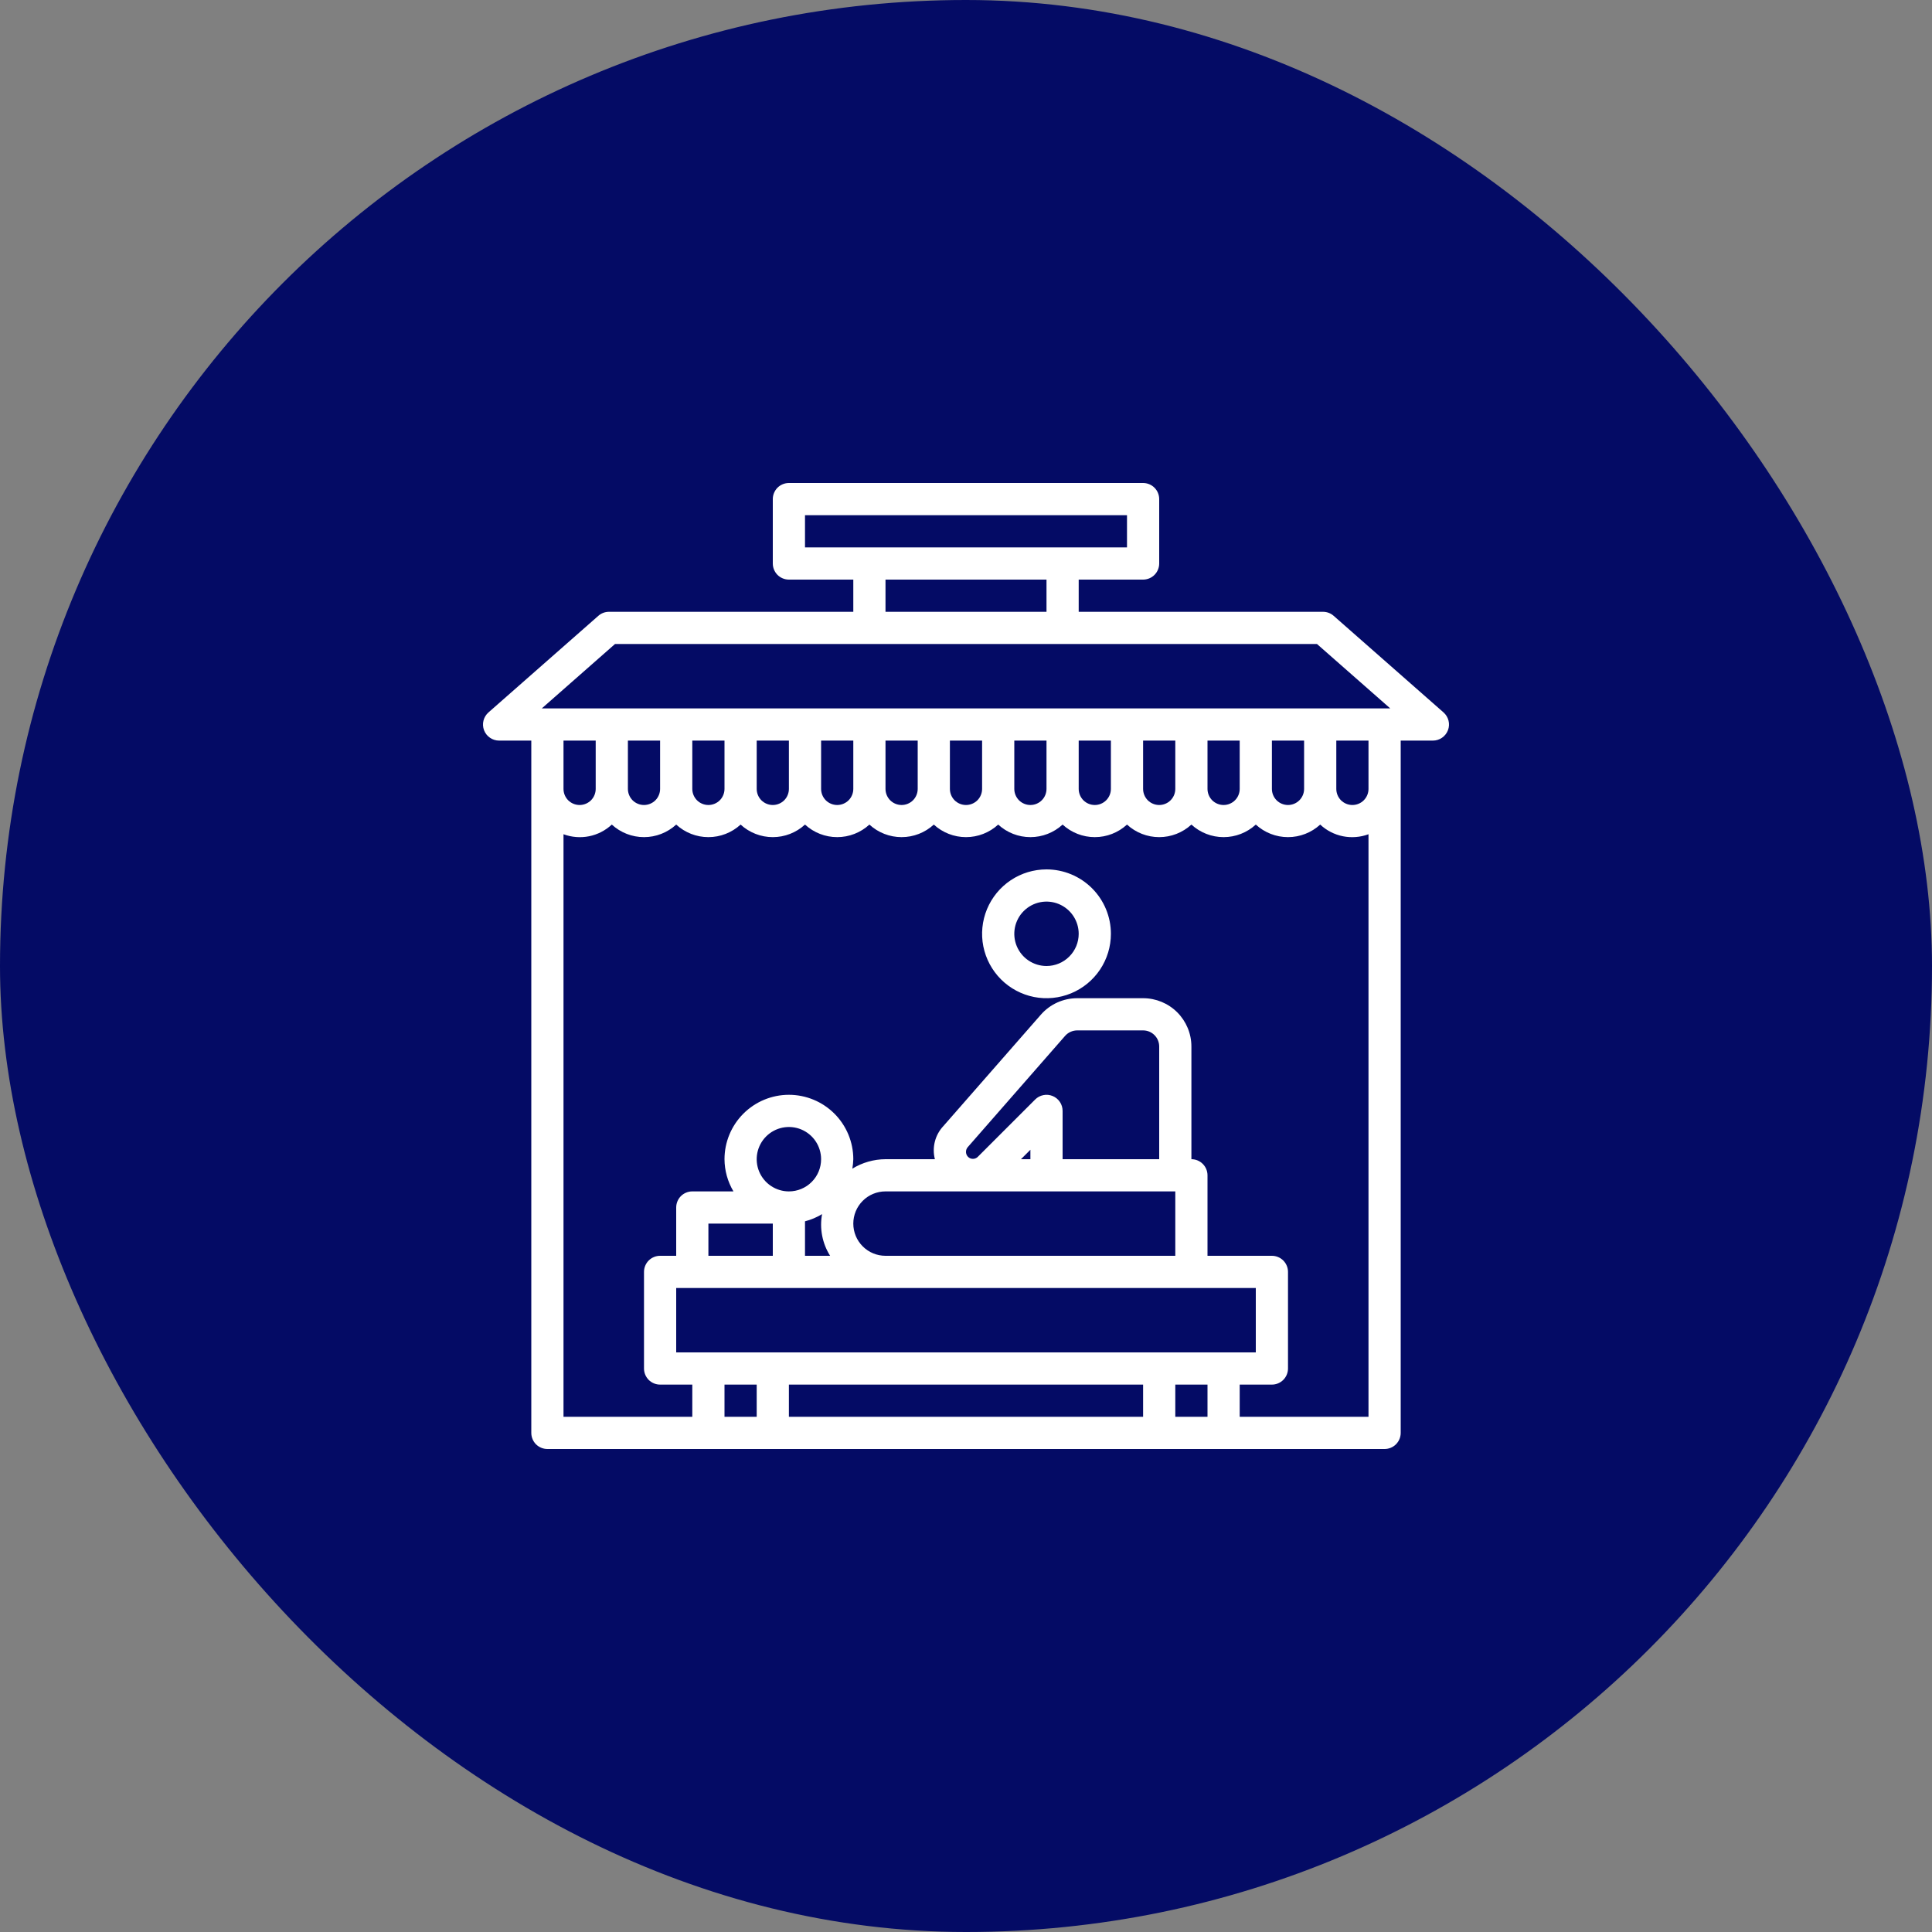
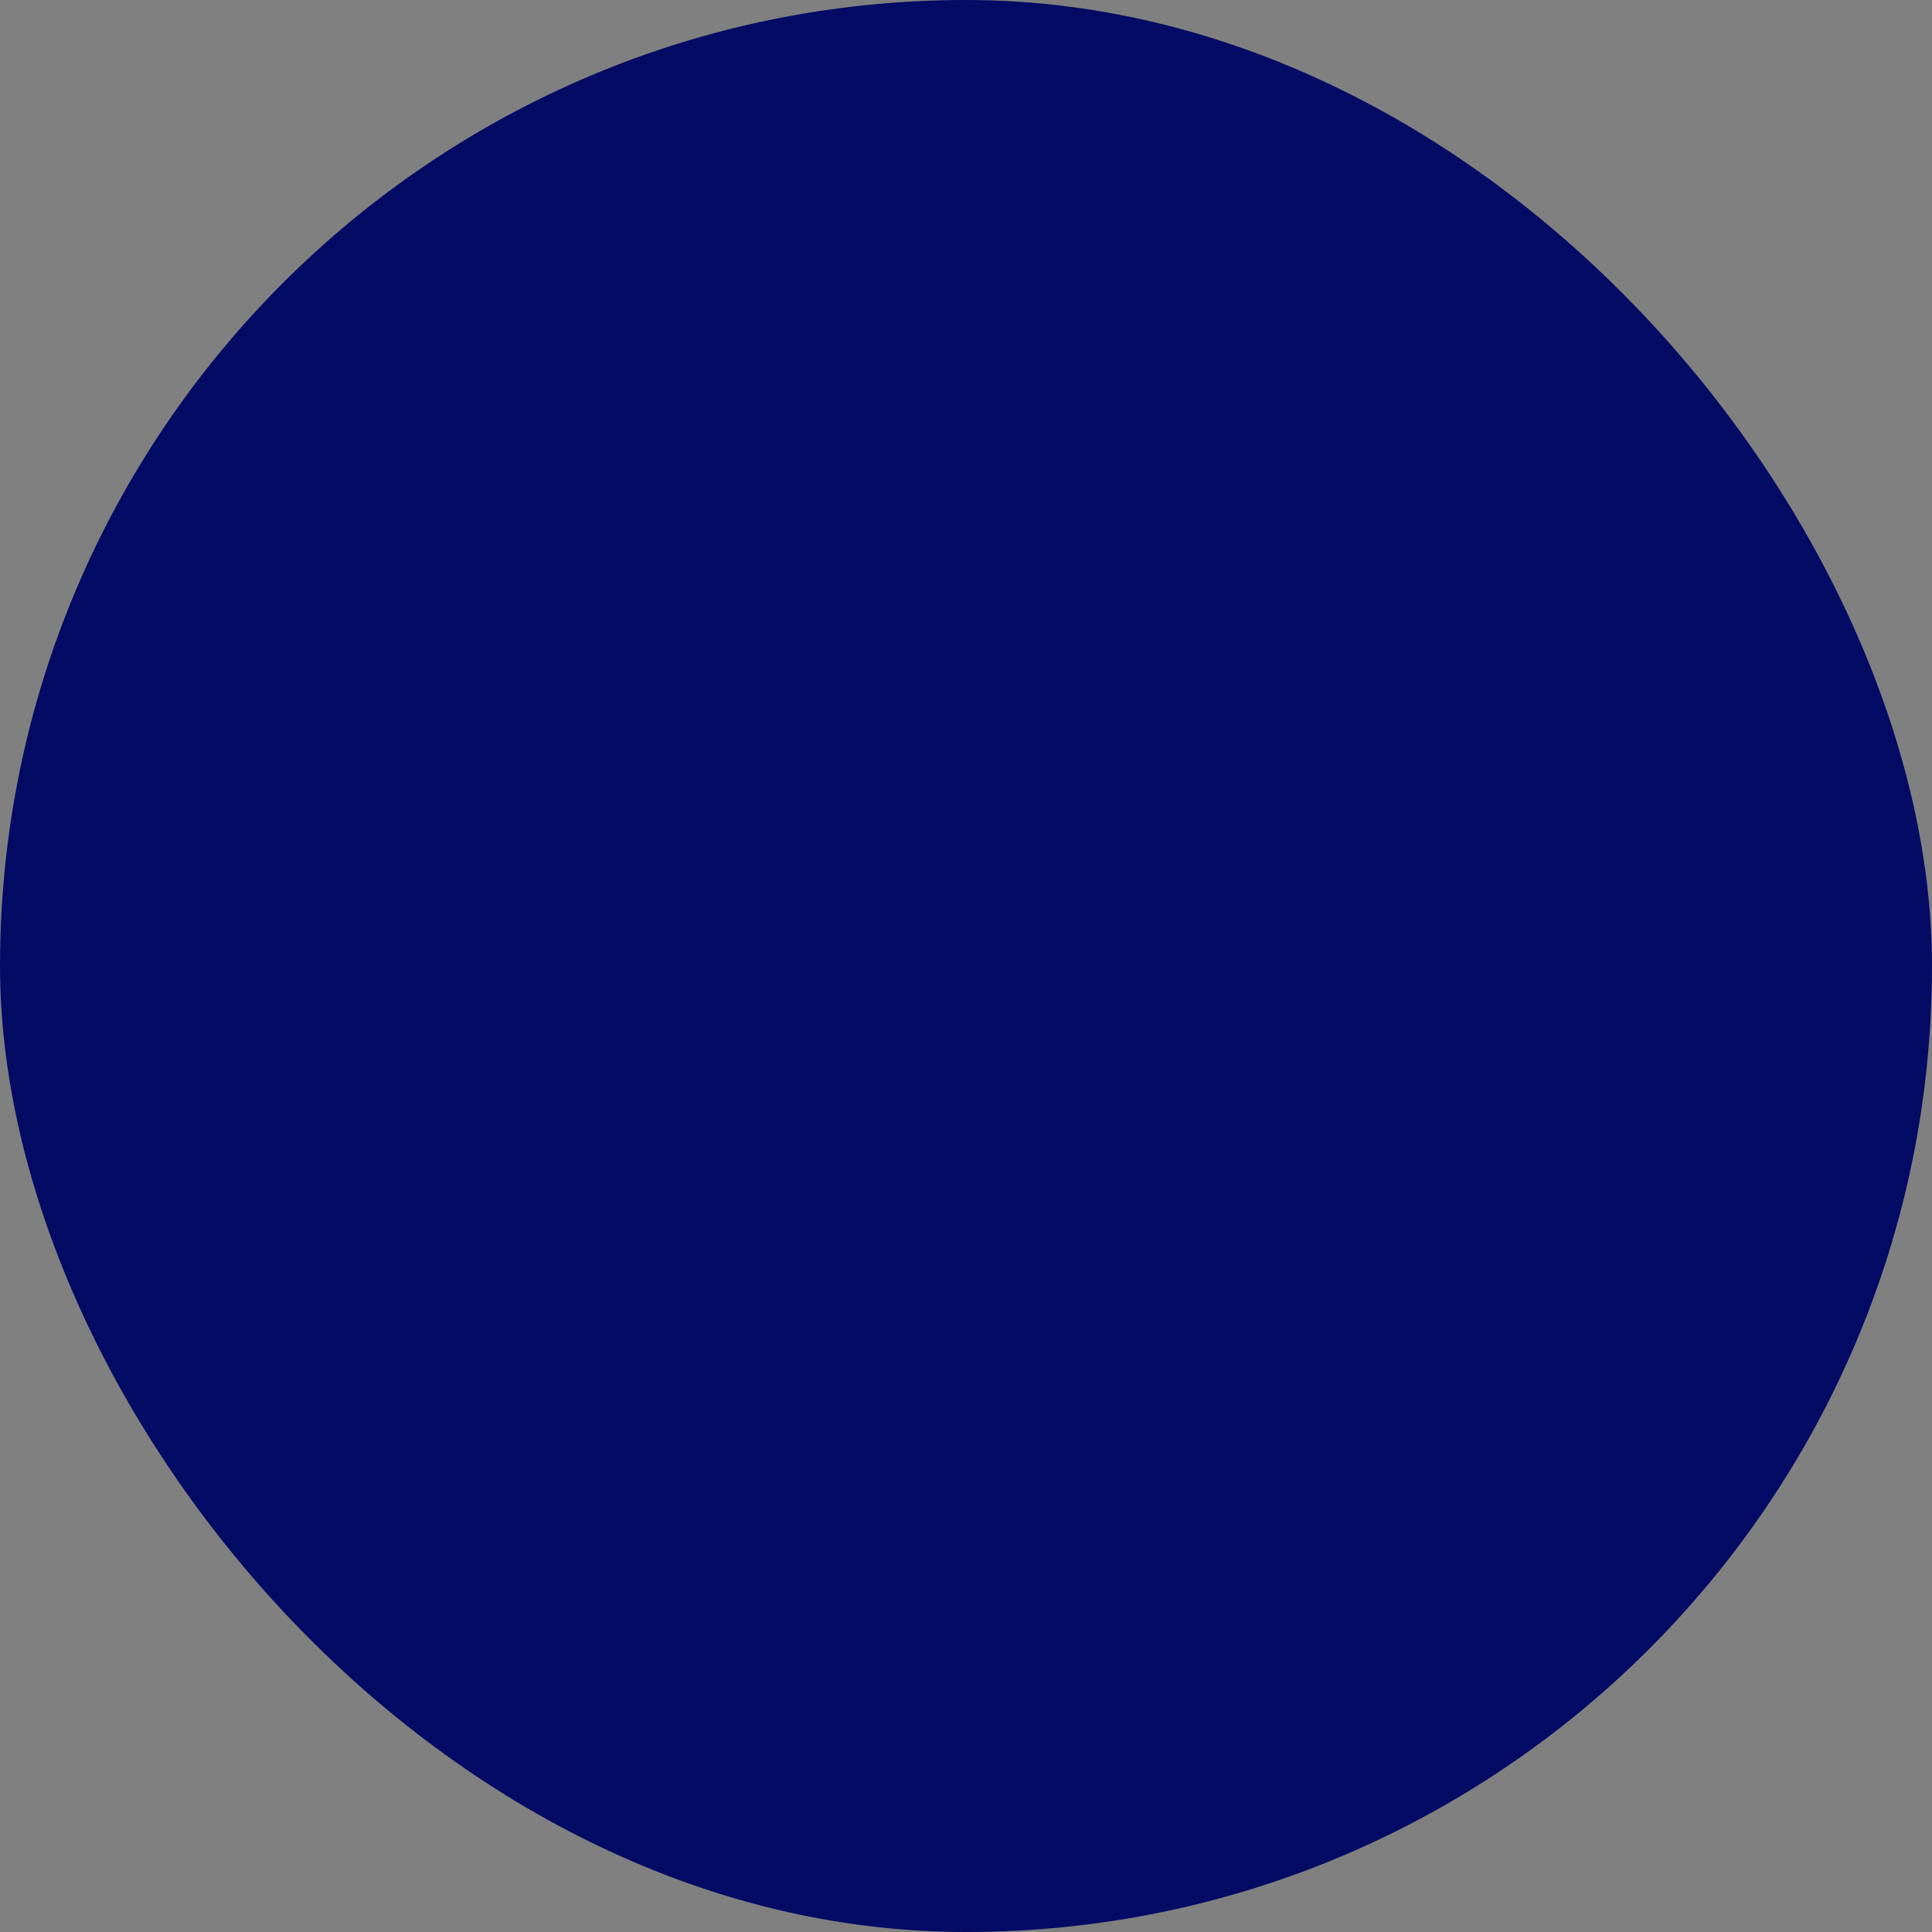
<svg xmlns="http://www.w3.org/2000/svg" width="60" height="60" viewBox="0 0 60 60" fill="none">
  <rect x="0" y="0" width="60" height="60" fill="#808080" stroke="none" />
  <rect width="60" height="60" rx="30" fill="#040B65" />
-   <path d="M32.5 27C32.104 27 31.718 27.117 31.389 27.337C31.06 27.557 30.804 27.869 30.652 28.235C30.501 28.6 30.461 29.002 30.538 29.39C30.616 29.778 30.806 30.134 31.086 30.414C31.366 30.694 31.722 30.884 32.11 30.962C32.498 31.039 32.9 30.999 33.265 30.848C33.631 30.696 33.943 30.44 34.163 30.111C34.383 29.782 34.5 29.396 34.5 29C34.5 28.47 34.289 27.961 33.914 27.586C33.539 27.211 33.03 27 32.5 27ZM32.5 30C32.302 30 32.109 29.941 31.944 29.831C31.78 29.722 31.652 29.565 31.576 29.383C31.5 29.2 31.481 28.999 31.519 28.805C31.558 28.611 31.653 28.433 31.793 28.293C31.933 28.153 32.111 28.058 32.305 28.019C32.499 27.981 32.7 28 32.883 28.076C33.065 28.152 33.222 28.28 33.331 28.444C33.441 28.609 33.5 28.802 33.5 29C33.5 29.265 33.395 29.52 33.207 29.707C33.02 29.895 32.765 30 32.5 30Z" fill="white" />
-   <path d="M15.032 22.677C15.068 22.772 15.132 22.854 15.216 22.911C15.299 22.969 15.398 23 15.5 23H16.5V44.5C16.5 44.633 16.553 44.76 16.646 44.854C16.74 44.947 16.867 45 17 45H43C43.133 45 43.26 44.947 43.353 44.854C43.447 44.76 43.5 44.633 43.5 44.5V23H44.5C44.602 23 44.701 22.969 44.784 22.911C44.868 22.853 44.932 22.771 44.968 22.676C45.004 22.581 45.01 22.477 44.985 22.379C44.96 22.28 44.906 22.192 44.83 22.125L41.418 19.125C41.327 19.044 41.209 19 41.088 19H33.5V18H35.5C35.633 18 35.76 17.947 35.853 17.854C35.947 17.76 36 17.633 36 17.5V15.5C36 15.367 35.947 15.24 35.853 15.146C35.76 15.053 35.633 15 35.5 15H24.5C24.367 15 24.24 15.053 24.146 15.146C24.053 15.24 24 15.367 24 15.5V17.5C24 17.633 24.053 17.76 24.146 17.854C24.24 17.947 24.367 18 24.5 18H26.5V19H18.912C18.791 19 18.673 19.044 18.582 19.125L15.17 22.125C15.094 22.192 15.04 22.28 15.015 22.379C14.99 22.478 14.996 22.581 15.032 22.677ZM23.5 44H22.5V43H23.5V44ZM35.5 44H24.5V43H35.5V44ZM37.5 44H36.5V43H37.5V44ZM36 42H21V40H39V42H36ZM25.778 39H25V37.929C25.187 37.881 25.365 37.805 25.53 37.706C25.448 38.153 25.537 38.615 25.78 39H25.778ZM24.5 37C24.302 37 24.109 36.941 23.944 36.831C23.78 36.722 23.652 36.565 23.576 36.383C23.5 36.2 23.481 35.999 23.519 35.805C23.558 35.611 23.653 35.433 23.793 35.293C23.933 35.153 24.111 35.058 24.305 35.019C24.499 34.981 24.7 35 24.883 35.076C25.065 35.152 25.222 35.28 25.331 35.444C25.441 35.609 25.5 35.802 25.5 36C25.5 36.265 25.395 36.52 25.207 36.707C25.02 36.895 24.765 37 24.5 37ZM24 38V39H22V38H24ZM32.691 34.038C32.6 34 32.499 33.99 32.403 34.01C32.306 34.029 32.216 34.077 32.147 34.147L30.367 35.926C30.337 35.956 30.298 35.977 30.256 35.985C30.213 35.993 30.17 35.989 30.13 35.972C30.091 35.955 30.057 35.926 30.034 35.89C30.011 35.854 29.999 35.812 30 35.769C30 35.717 30.019 35.666 30.053 35.627L33.077 32.171C33.124 32.117 33.182 32.074 33.247 32.045C33.312 32.015 33.383 32 33.454 32H35.5C35.633 32 35.76 32.053 35.853 32.146C35.947 32.24 36 32.367 36 32.5V36H33V34.5C33 34.401 32.971 34.304 32.916 34.222C32.861 34.14 32.783 34.076 32.691 34.038ZM32 35.707V36H31.707L32 35.707ZM32.5 37H36.5V39H27.5C27.235 39 26.98 38.895 26.793 38.707C26.605 38.52 26.5 38.265 26.5 38C26.5 37.735 26.605 37.48 26.793 37.293C26.98 37.105 27.235 37 27.5 37H32.5ZM42.5 44H38.5V43H39.5C39.633 43 39.76 42.947 39.853 42.854C39.947 42.76 40 42.633 40 42.5V39.5C40 39.367 39.947 39.24 39.853 39.146C39.76 39.053 39.633 39 39.5 39H37.5V36.5C37.5 36.367 37.447 36.24 37.353 36.146C37.26 36.053 37.133 36 37 36V32.5C37 32.102 36.842 31.721 36.561 31.439C36.279 31.158 35.898 31 35.5 31H33.454C33.24 31 33.029 31.046 32.834 31.134C32.639 31.222 32.466 31.351 32.325 31.512L29.3 34.968C29.172 35.104 29.08 35.269 29.034 35.45C28.987 35.63 28.987 35.82 29.034 36H27.5C27.136 36.002 26.78 36.104 26.47 36.294C26.487 36.197 26.497 36.099 26.5 36C26.5 35.47 26.289 34.961 25.914 34.586C25.539 34.211 25.03 34 24.5 34C23.97 34 23.461 34.211 23.086 34.586C22.711 34.961 22.5 35.47 22.5 36C22.502 36.352 22.598 36.697 22.778 37H21.5C21.367 37 21.24 37.053 21.146 37.146C21.053 37.24 21 37.367 21 37.5V39H20.5C20.367 39 20.24 39.053 20.146 39.146C20.053 39.24 20 39.367 20 39.5V42.5C20 42.633 20.053 42.76 20.146 42.854C20.24 42.947 20.367 43 20.5 43H21.5V44H17.5V25.908C17.753 26.002 18.028 26.024 18.293 25.971C18.558 25.918 18.802 25.792 19 25.608C19.273 25.859 19.63 25.998 20 25.998C20.37 25.998 20.727 25.859 21 25.608C21.273 25.859 21.63 25.998 22 25.998C22.37 25.998 22.727 25.859 23 25.608C23.273 25.859 23.63 25.998 24 25.998C24.37 25.998 24.727 25.859 25 25.608C25.273 25.859 25.63 25.998 26 25.998C26.37 25.998 26.727 25.859 27 25.608C27.273 25.859 27.63 25.998 28 25.998C28.37 25.998 28.727 25.859 29 25.608C29.273 25.859 29.63 25.998 30 25.998C30.37 25.998 30.727 25.859 31 25.608C31.273 25.859 31.63 25.998 32 25.998C32.37 25.998 32.727 25.859 33 25.608C33.273 25.859 33.63 25.998 34 25.998C34.37 25.998 34.727 25.859 35 25.608C35.273 25.859 35.63 25.998 36 25.998C36.37 25.998 36.727 25.859 37 25.608C37.273 25.859 37.63 25.998 38 25.998C38.37 25.998 38.727 25.859 39 25.608C39.273 25.859 39.63 25.998 40 25.998C40.37 25.998 40.727 25.859 41 25.608C41.197 25.792 41.442 25.918 41.707 25.971C41.972 26.024 42.247 26.002 42.5 25.908V44ZM17.5 24.5V23H18.5V24.5C18.5 24.633 18.447 24.76 18.354 24.854C18.26 24.947 18.133 25 18 25C17.867 25 17.74 24.947 17.646 24.854C17.553 24.76 17.5 24.633 17.5 24.5ZM19.5 24.5V23H20.5V24.5C20.5 24.633 20.447 24.76 20.354 24.854C20.26 24.947 20.133 25 20 25C19.867 25 19.74 24.947 19.646 24.854C19.553 24.76 19.5 24.633 19.5 24.5ZM21.5 24.5V23H22.5V24.5C22.5 24.633 22.447 24.76 22.354 24.854C22.26 24.947 22.133 25 22 25C21.867 25 21.74 24.947 21.646 24.854C21.553 24.76 21.5 24.633 21.5 24.5ZM23.5 24.5V23H24.5V24.5C24.5 24.633 24.447 24.76 24.354 24.854C24.26 24.947 24.133 25 24 25C23.867 25 23.74 24.947 23.646 24.854C23.553 24.76 23.5 24.633 23.5 24.5ZM25.5 24.5V23H26.5V24.5C26.5 24.633 26.447 24.76 26.354 24.854C26.26 24.947 26.133 25 26 25C25.867 25 25.74 24.947 25.646 24.854C25.553 24.76 25.5 24.633 25.5 24.5ZM27.5 24.5V23H28.5V24.5C28.5 24.633 28.447 24.76 28.354 24.854C28.26 24.947 28.133 25 28 25C27.867 25 27.74 24.947 27.646 24.854C27.553 24.76 27.5 24.633 27.5 24.5ZM29.5 24.5V23H30.5V24.5C30.5 24.633 30.447 24.76 30.354 24.854C30.26 24.947 30.133 25 30 25C29.867 25 29.74 24.947 29.646 24.854C29.553 24.76 29.5 24.633 29.5 24.5ZM31.5 24.5V23H32.5V24.5C32.5 24.633 32.447 24.76 32.353 24.854C32.26 24.947 32.133 25 32 25C31.867 25 31.74 24.947 31.646 24.854C31.553 24.76 31.5 24.633 31.5 24.5ZM33.5 24.5V23H34.5V24.5C34.5 24.633 34.447 24.76 34.353 24.854C34.26 24.947 34.133 25 34 25C33.867 25 33.74 24.947 33.646 24.854C33.553 24.76 33.5 24.633 33.5 24.5ZM35.5 24.5V23H36.5V24.5C36.5 24.633 36.447 24.76 36.353 24.854C36.26 24.947 36.133 25 36 25C35.867 25 35.74 24.947 35.646 24.854C35.553 24.76 35.5 24.633 35.5 24.5ZM37.5 24.5V23H38.5V24.5C38.5 24.633 38.447 24.76 38.353 24.854C38.26 24.947 38.133 25 38 25C37.867 25 37.74 24.947 37.646 24.854C37.553 24.76 37.5 24.633 37.5 24.5ZM39.5 24.5V23H40.5V24.5C40.5 24.633 40.447 24.76 40.353 24.854C40.26 24.947 40.133 25 40 25C39.867 25 39.74 24.947 39.646 24.854C39.553 24.76 39.5 24.633 39.5 24.5ZM42.5 24.5C42.5 24.633 42.447 24.76 42.353 24.854C42.26 24.947 42.133 25 42 25C41.867 25 41.74 24.947 41.646 24.854C41.553 24.76 41.5 24.633 41.5 24.5V23H42.5V24.5ZM25 17V16H35V17H25ZM32.5 18V19H27.5V18H32.5ZM19.1 20H40.9L43.175 22H16.826L19.1 20Z" fill="white" />
</svg>